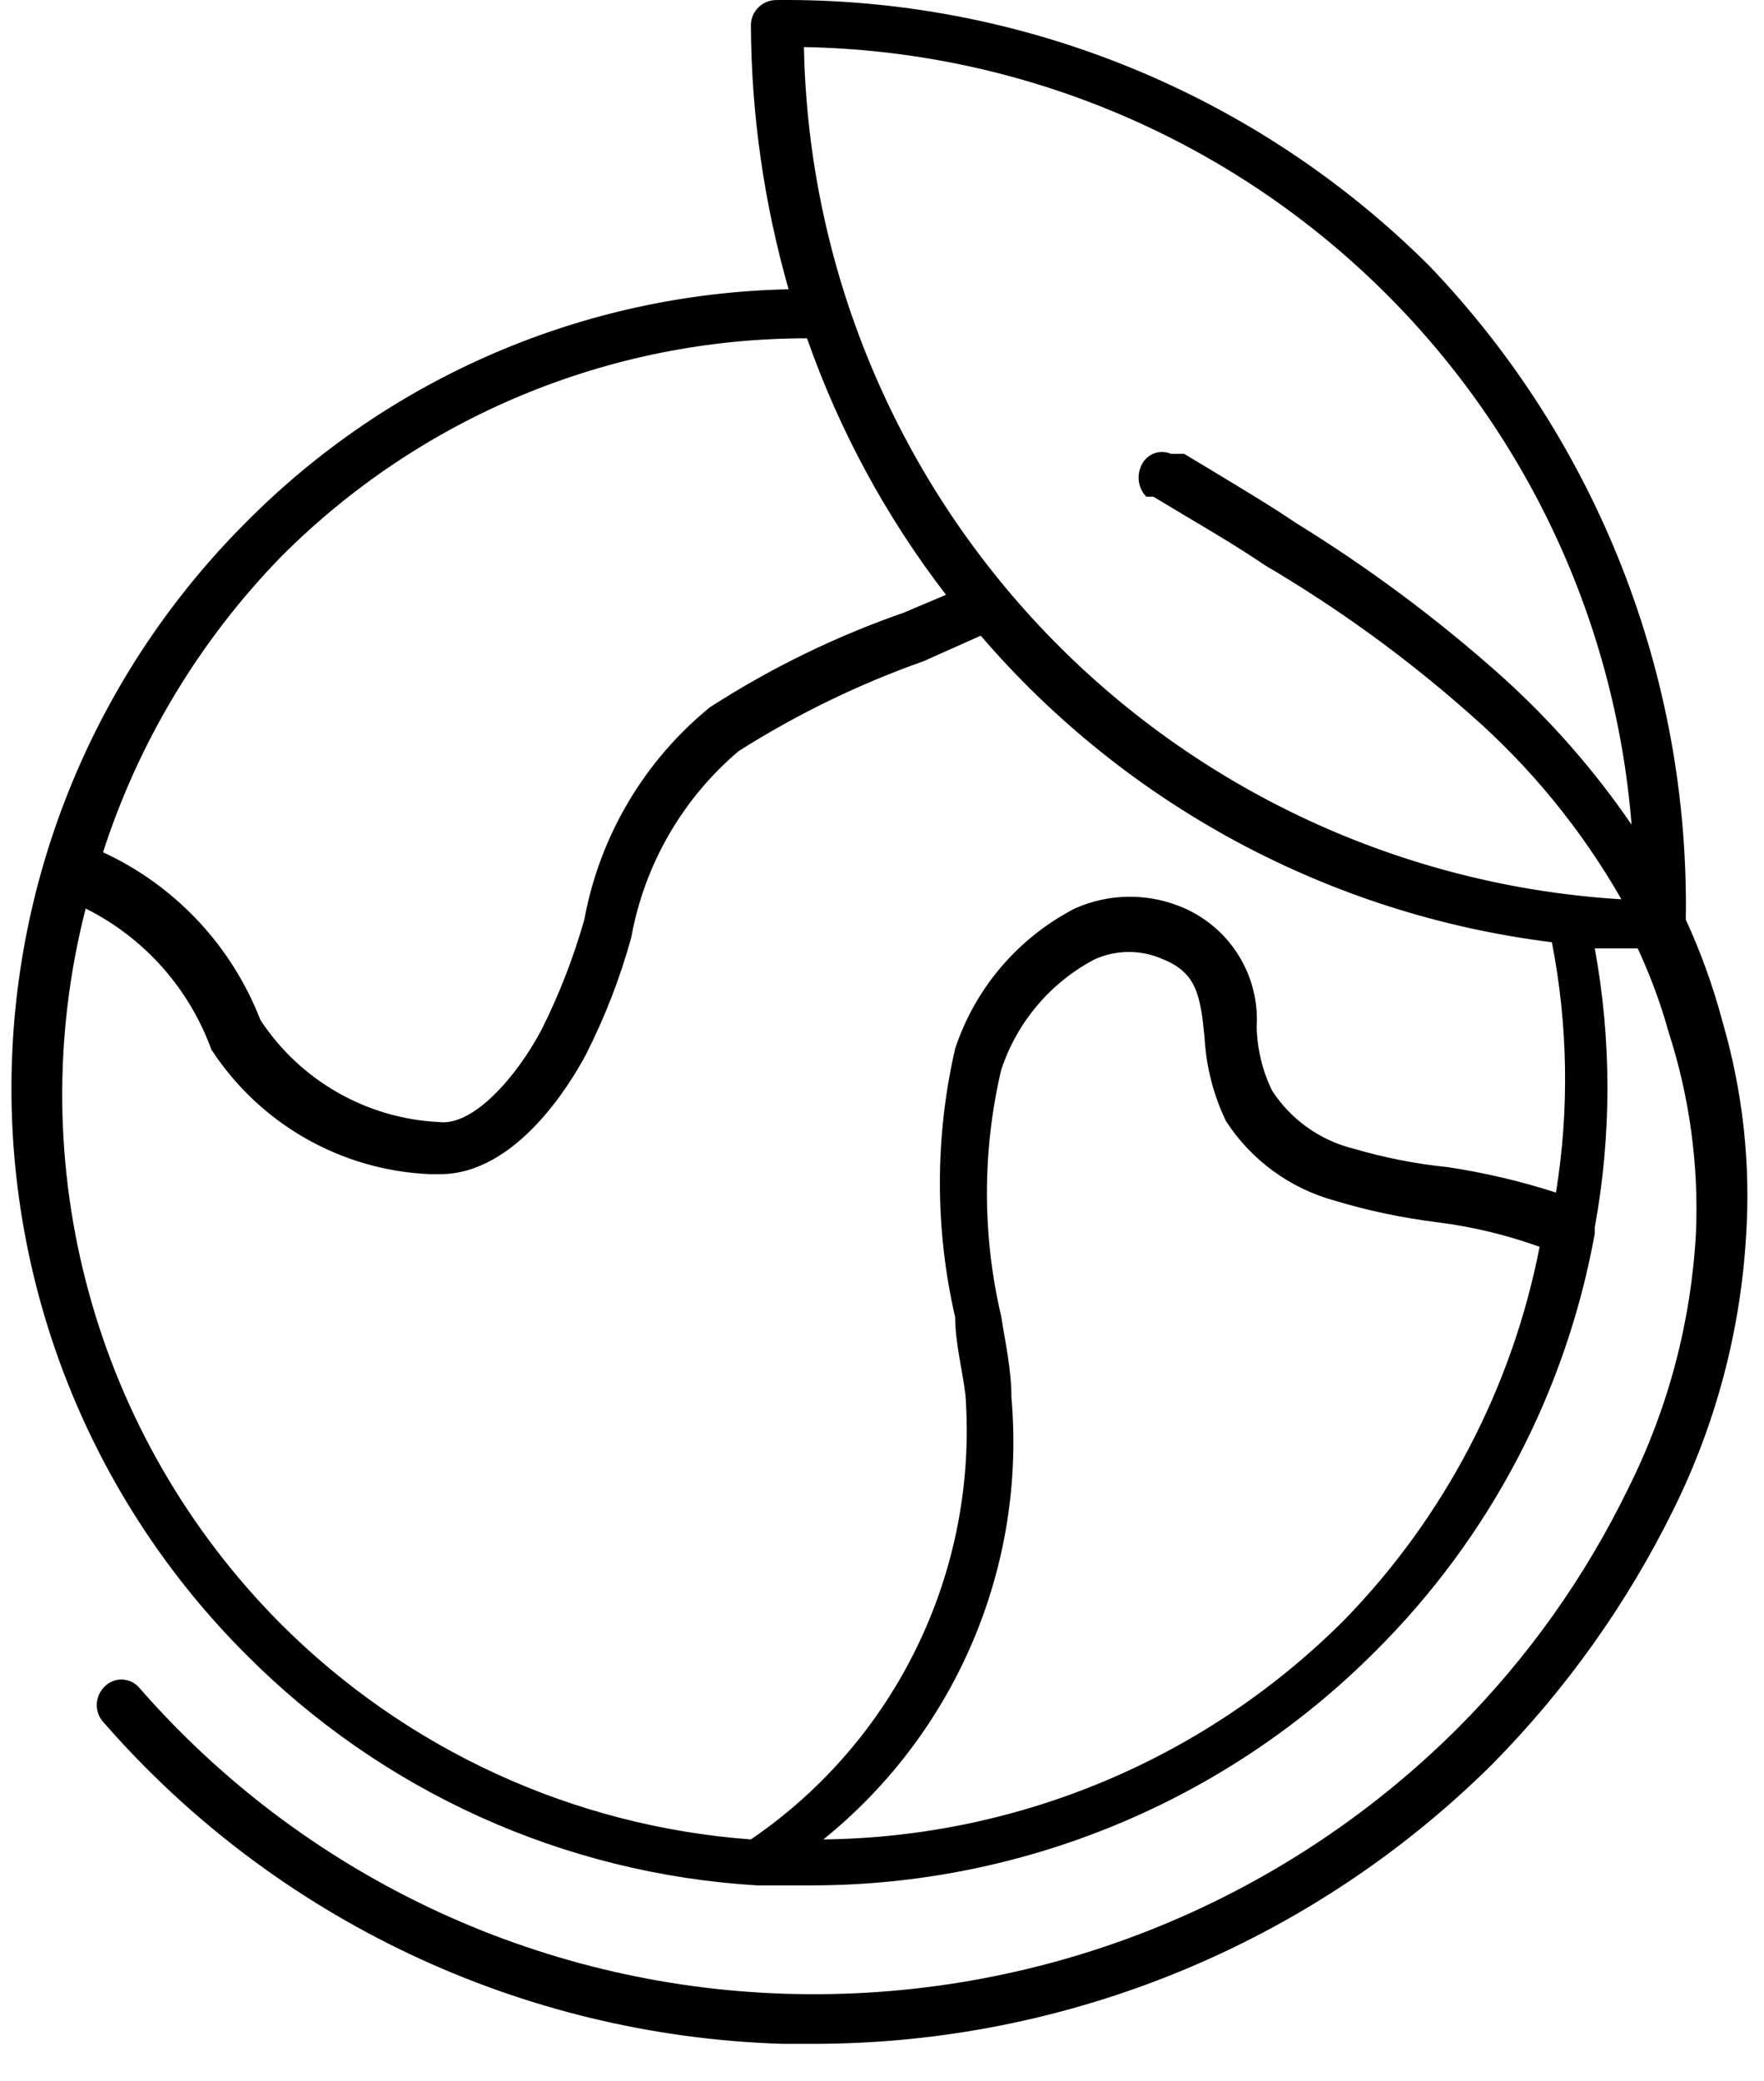
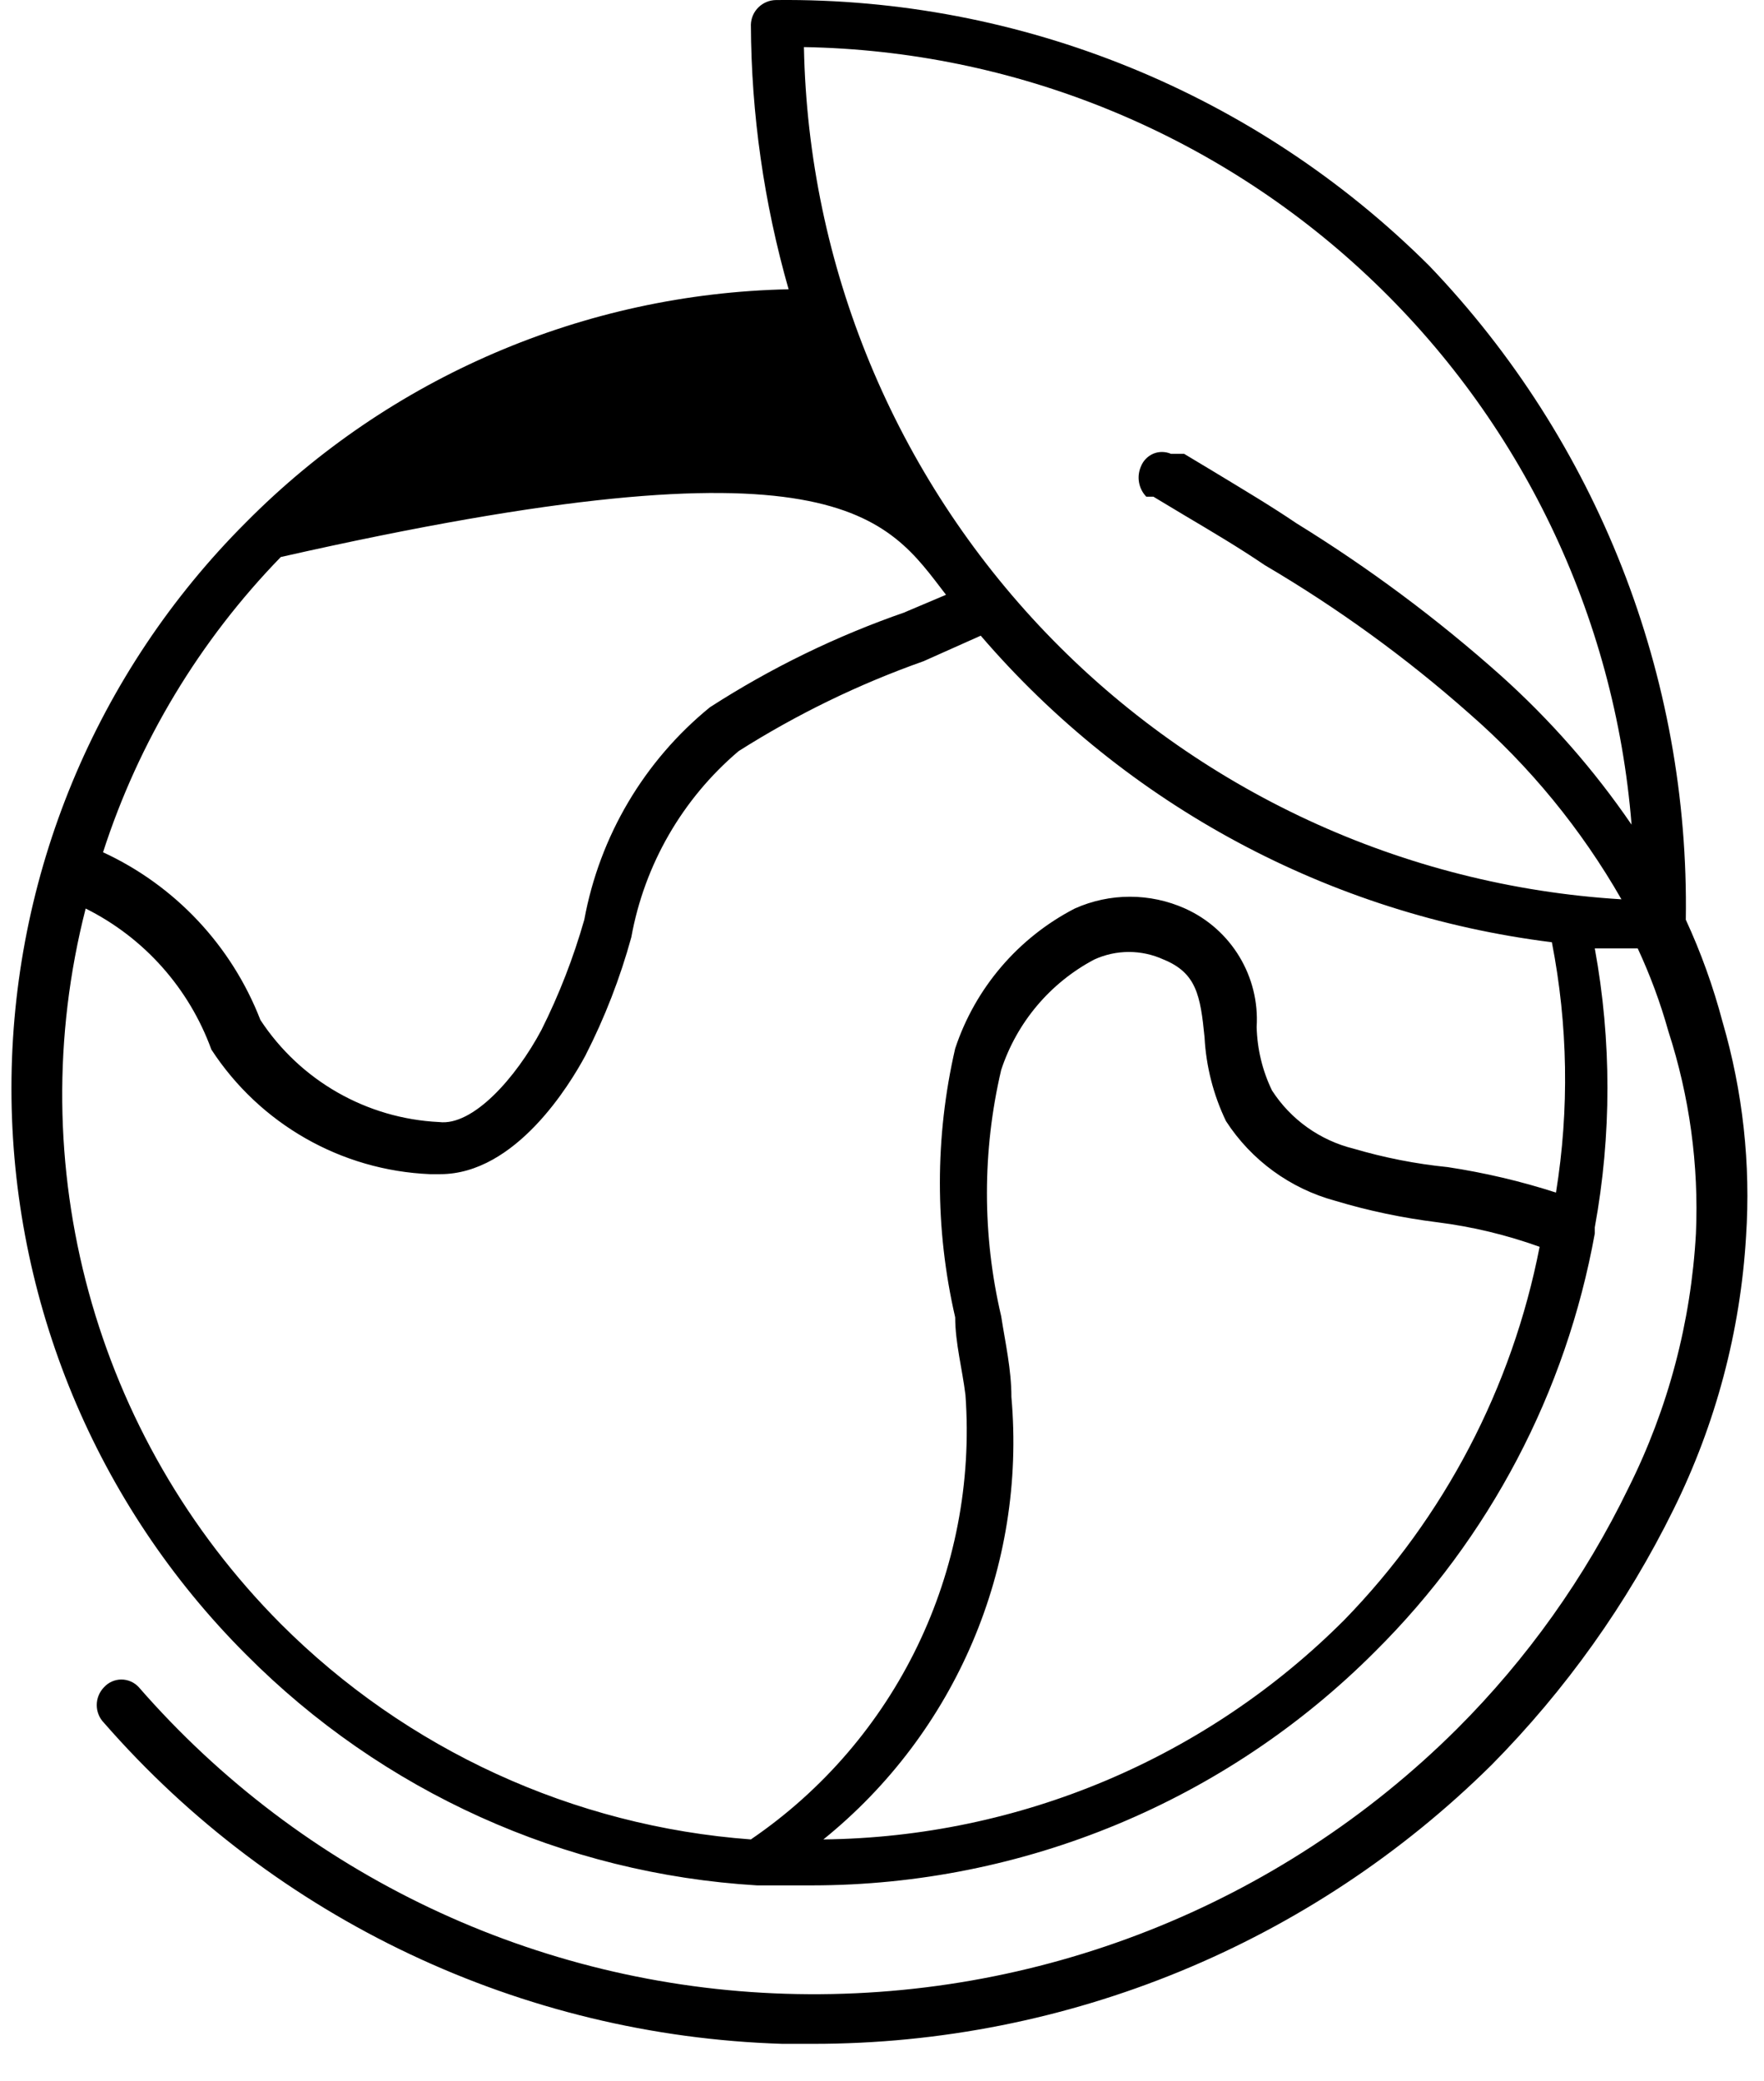
<svg xmlns="http://www.w3.org/2000/svg" width="39" height="46" viewBox="0 0 39 46" fill="none">
-   <path d="M38.084 22.592C37.879 21.817 37.608 21.061 37.271 20.332C37.356 14.955 35.318 9.76 31.599 5.876C27.77 2.06 22.569 -0.056 17.164 0.001C16.861 0.001 16.611 0.24 16.601 0.543C16.609 2.523 16.891 4.491 17.435 6.395C12.92 6.49 8.618 8.337 5.44 11.546C2.119 14.864 0.253 19.365 0.253 24.06C0.253 28.755 2.119 33.258 5.44 36.576C8.451 39.607 12.471 41.424 16.736 41.68H17.956C22.626 41.676 27.105 39.817 30.403 36.509C32.931 33.999 34.626 30.773 35.259 27.268V27.133C35.632 25.093 35.632 23.005 35.259 20.966H36.208C36.483 21.557 36.71 22.169 36.885 22.796C37.353 24.238 37.561 25.752 37.495 27.268C37.387 29.225 36.881 31.14 36.004 32.893C35.045 34.869 33.764 36.672 32.209 38.224C28.279 42.133 22.91 44.249 17.367 44.076C11.865 43.906 6.683 41.45 3.068 37.298C2.97 37.191 2.83 37.129 2.684 37.129C2.538 37.129 2.398 37.191 2.301 37.298C2.085 37.519 2.085 37.87 2.301 38.089C6.096 42.436 11.533 45.005 17.299 45.183H17.977C23.596 45.185 28.986 42.968 32.978 39.016C34.613 37.362 35.973 35.454 37 33.368C37.932 31.485 38.478 29.433 38.603 27.336C38.709 25.737 38.533 24.132 38.084 22.592ZM6.208 12.314C9.288 9.218 13.475 7.477 17.842 7.479C18.558 9.521 19.595 11.435 20.915 13.149L20.01 13.532V13.534C18.494 14.059 17.045 14.765 15.696 15.635C14.241 16.821 13.257 18.486 12.918 20.332C12.678 21.173 12.361 21.991 11.969 22.772C11.403 23.833 10.455 24.896 9.709 24.805C8.106 24.729 6.636 23.888 5.757 22.548C5.122 20.909 3.874 19.578 2.278 18.841C3.068 16.393 4.415 14.159 6.208 12.314ZM29.725 35.808C26.669 38.872 22.533 40.615 18.204 40.664C21.133 38.3 22.692 34.632 22.361 30.884C22.361 30.274 22.226 29.687 22.135 29.098C21.715 27.309 21.715 25.445 22.135 23.653C22.48 22.605 23.215 21.73 24.191 21.213C24.678 20.989 25.239 20.989 25.727 21.213C26.449 21.508 26.54 22.003 26.631 22.931C26.665 23.573 26.826 24.204 27.105 24.784C27.664 25.648 28.526 26.277 29.522 26.546C30.261 26.769 31.015 26.925 31.781 27.021C32.55 27.118 33.308 27.3 34.039 27.563C33.433 30.672 31.934 33.538 29.725 35.808ZM34.401 26.364C33.62 26.112 32.819 25.924 32.006 25.801C31.303 25.731 30.606 25.593 29.928 25.394C29.183 25.21 28.537 24.75 28.122 24.106C27.91 23.668 27.796 23.192 27.783 22.704C27.853 21.588 27.222 20.544 26.201 20.085C25.426 19.737 24.536 19.737 23.761 20.085C22.509 20.733 21.561 21.843 21.118 23.179C20.667 25.134 20.667 27.167 21.118 29.122C21.118 29.687 21.277 30.274 21.345 30.839V30.837C21.626 34.725 19.82 38.468 16.601 40.664C12.676 40.374 8.989 38.681 6.208 35.899C2.083 31.756 0.444 25.748 1.894 20.085C3.186 20.729 4.179 21.845 4.673 23.202C5.745 24.848 7.545 25.875 9.506 25.957H9.733C11.403 25.957 12.602 23.969 12.941 23.338C13.369 22.501 13.71 21.622 13.958 20.718C14.248 19.115 15.086 17.66 16.33 16.605C17.613 15.792 18.983 15.125 20.417 14.618L21.683 14.053C24.903 17.804 29.405 20.22 34.31 20.83C34.666 22.656 34.698 24.528 34.401 26.364ZM25.364 10.98H25.5L26.178 11.387C26.788 11.749 27.397 12.109 27.963 12.494C29.57 13.439 31.085 14.536 32.48 15.771C33.825 16.942 34.962 18.333 35.848 19.881C31.019 19.587 26.476 17.484 23.128 13.994C19.779 10.502 17.867 5.878 17.774 1.041C22.414 1.121 26.86 2.926 30.242 6.105C33.624 9.282 35.703 13.606 36.072 18.231C35.244 17.02 34.274 15.915 33.181 14.934C31.777 13.682 30.265 12.556 28.664 11.569C28.098 11.185 27.488 10.823 26.857 10.44L26.18 10.033H25.885V10.031C25.762 9.98 25.623 9.978 25.5 10.029C25.377 10.082 25.28 10.179 25.229 10.302C25.125 10.531 25.169 10.8 25.343 10.98L25.364 10.98Z" fill="black" />
+   <path d="M38.084 22.592C37.879 21.817 37.608 21.061 37.271 20.332C37.356 14.955 35.318 9.76 31.599 5.876C27.77 2.06 22.569 -0.056 17.164 0.001C16.861 0.001 16.611 0.24 16.601 0.543C16.609 2.523 16.891 4.491 17.435 6.395C12.92 6.49 8.618 8.337 5.44 11.546C2.119 14.864 0.253 19.365 0.253 24.06C0.253 28.755 2.119 33.258 5.44 36.576C8.451 39.607 12.471 41.424 16.736 41.68H17.956C22.626 41.676 27.105 39.817 30.403 36.509C32.931 33.999 34.626 30.773 35.259 27.268V27.133C35.632 25.093 35.632 23.005 35.259 20.966H36.208C36.483 21.557 36.71 22.169 36.885 22.796C37.353 24.238 37.561 25.752 37.495 27.268C37.387 29.225 36.881 31.14 36.004 32.893C35.045 34.869 33.764 36.672 32.209 38.224C28.279 42.133 22.91 44.249 17.367 44.076C11.865 43.906 6.683 41.45 3.068 37.298C2.97 37.191 2.83 37.129 2.684 37.129C2.538 37.129 2.398 37.191 2.301 37.298C2.085 37.519 2.085 37.87 2.301 38.089C6.096 42.436 11.533 45.005 17.299 45.183H17.977C23.596 45.185 28.986 42.968 32.978 39.016C34.613 37.362 35.973 35.454 37 33.368C37.932 31.485 38.478 29.433 38.603 27.336C38.709 25.737 38.533 24.132 38.084 22.592ZM6.208 12.314C18.558 9.521 19.595 11.435 20.915 13.149L20.01 13.532V13.534C18.494 14.059 17.045 14.765 15.696 15.635C14.241 16.821 13.257 18.486 12.918 20.332C12.678 21.173 12.361 21.991 11.969 22.772C11.403 23.833 10.455 24.896 9.709 24.805C8.106 24.729 6.636 23.888 5.757 22.548C5.122 20.909 3.874 19.578 2.278 18.841C3.068 16.393 4.415 14.159 6.208 12.314ZM29.725 35.808C26.669 38.872 22.533 40.615 18.204 40.664C21.133 38.3 22.692 34.632 22.361 30.884C22.361 30.274 22.226 29.687 22.135 29.098C21.715 27.309 21.715 25.445 22.135 23.653C22.48 22.605 23.215 21.73 24.191 21.213C24.678 20.989 25.239 20.989 25.727 21.213C26.449 21.508 26.54 22.003 26.631 22.931C26.665 23.573 26.826 24.204 27.105 24.784C27.664 25.648 28.526 26.277 29.522 26.546C30.261 26.769 31.015 26.925 31.781 27.021C32.55 27.118 33.308 27.3 34.039 27.563C33.433 30.672 31.934 33.538 29.725 35.808ZM34.401 26.364C33.62 26.112 32.819 25.924 32.006 25.801C31.303 25.731 30.606 25.593 29.928 25.394C29.183 25.21 28.537 24.75 28.122 24.106C27.91 23.668 27.796 23.192 27.783 22.704C27.853 21.588 27.222 20.544 26.201 20.085C25.426 19.737 24.536 19.737 23.761 20.085C22.509 20.733 21.561 21.843 21.118 23.179C20.667 25.134 20.667 27.167 21.118 29.122C21.118 29.687 21.277 30.274 21.345 30.839V30.837C21.626 34.725 19.82 38.468 16.601 40.664C12.676 40.374 8.989 38.681 6.208 35.899C2.083 31.756 0.444 25.748 1.894 20.085C3.186 20.729 4.179 21.845 4.673 23.202C5.745 24.848 7.545 25.875 9.506 25.957H9.733C11.403 25.957 12.602 23.969 12.941 23.338C13.369 22.501 13.71 21.622 13.958 20.718C14.248 19.115 15.086 17.66 16.33 16.605C17.613 15.792 18.983 15.125 20.417 14.618L21.683 14.053C24.903 17.804 29.405 20.22 34.31 20.83C34.666 22.656 34.698 24.528 34.401 26.364ZM25.364 10.98H25.5L26.178 11.387C26.788 11.749 27.397 12.109 27.963 12.494C29.57 13.439 31.085 14.536 32.48 15.771C33.825 16.942 34.962 18.333 35.848 19.881C31.019 19.587 26.476 17.484 23.128 13.994C19.779 10.502 17.867 5.878 17.774 1.041C22.414 1.121 26.86 2.926 30.242 6.105C33.624 9.282 35.703 13.606 36.072 18.231C35.244 17.02 34.274 15.915 33.181 14.934C31.777 13.682 30.265 12.556 28.664 11.569C28.098 11.185 27.488 10.823 26.857 10.44L26.18 10.033H25.885V10.031C25.762 9.98 25.623 9.978 25.5 10.029C25.377 10.082 25.28 10.179 25.229 10.302C25.125 10.531 25.169 10.8 25.343 10.98L25.364 10.98Z" fill="black" />
</svg>